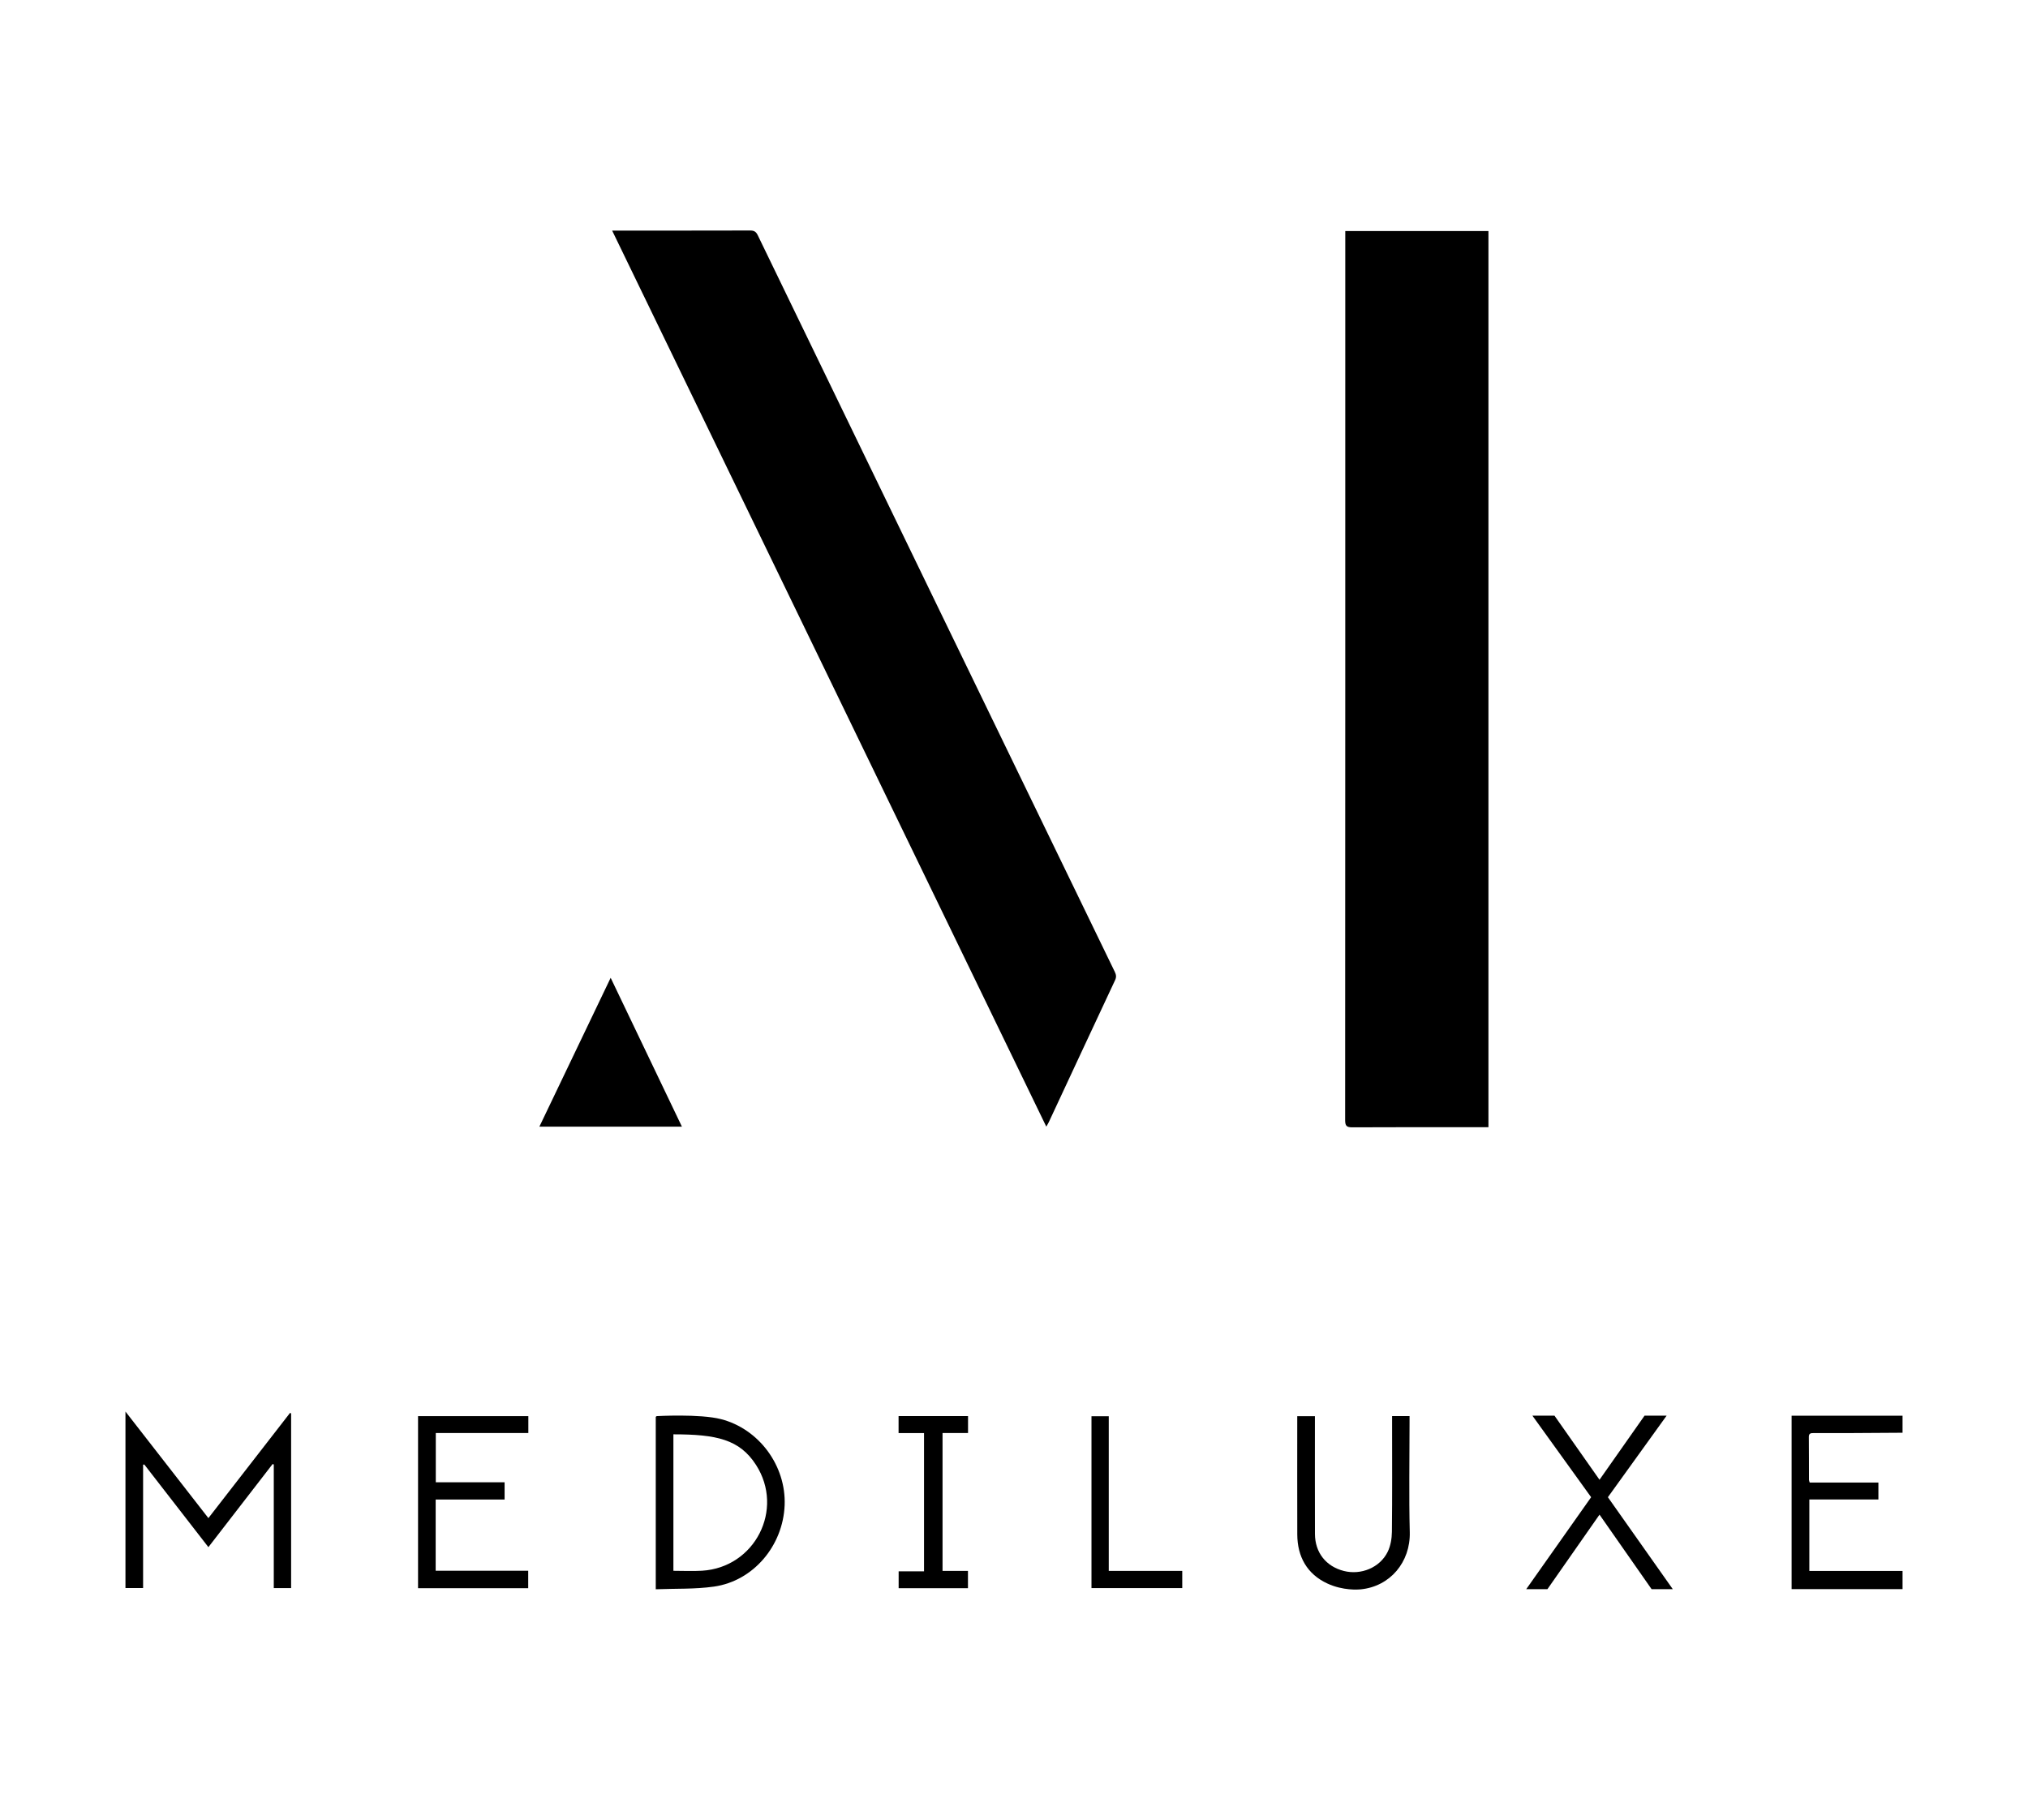
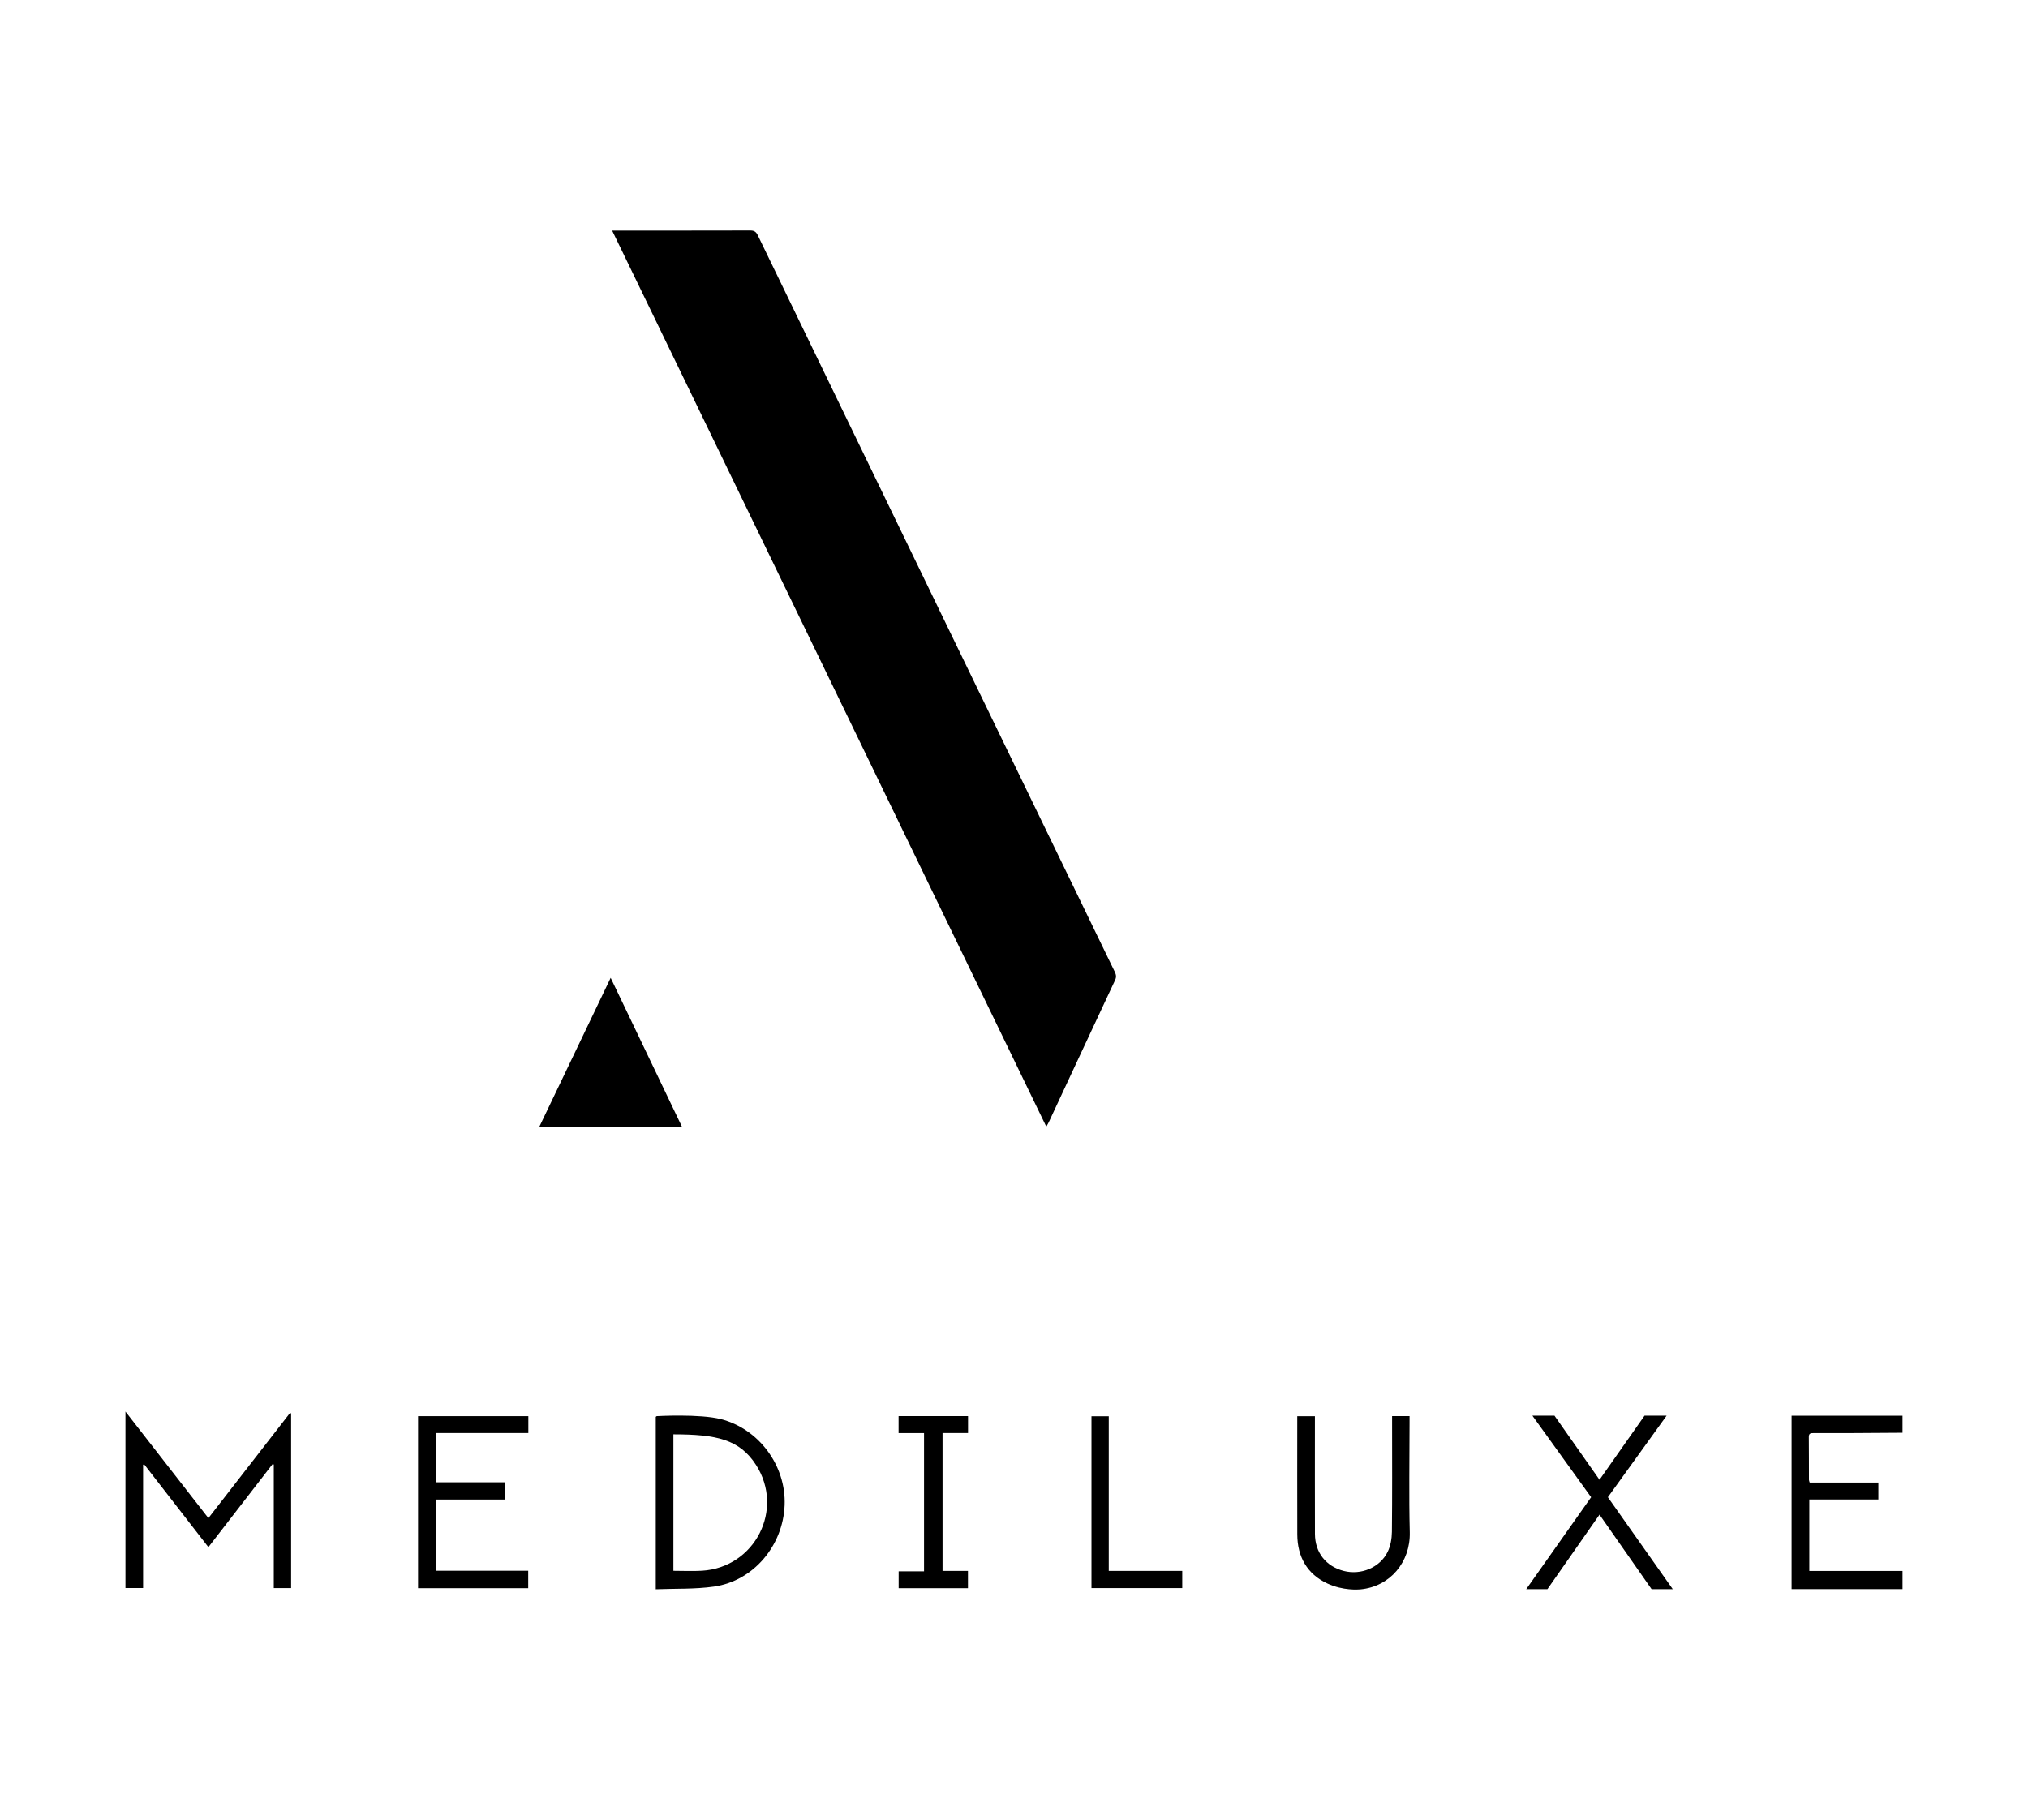
<svg xmlns="http://www.w3.org/2000/svg" version="1.1" id="Layer_1" x="0px" y="0px" viewBox="0 0 214.548 192.587" style="enable-background:new 0 0 214.548 192.587;" xml:space="preserve">
  <g>
    <path d="M201.276,151.602c-1.977,0.013-3.955,0.028-5.932,0.037c-1.159,0.005-2.318,0.004-3.477-0.001   c-0.285-0.001-0.507,0.015-0.503,0.401c0.014,1.518,0.008,3.037,0.014,4.555c0,0.075,0.039,0.15,0.075,0.277   c2.412,0,4.821,0,7.268,0c0,0.607,0,1.158,0,1.792c-2.412,0-4.835,0-7.306,0c0,2.566,0,5.05,0,7.566c3.311,0,9.861,0,9.861,0v1.918   H189.54c0,0,0-12.226,0-18.345c3.928,0,7.832,0,11.736,0C201.276,150.403,201.276,151.002,201.276,151.602z" />
    <path d="M140.438,167.56c-2.149-0.993-3.188-2.83-3.195-5.204c-0.012-3.975-0.003-7.951-0.003-11.926c0-0.178,0-0.355,0-0.577   c0.621,0,1.207,0,1.869,0c0,0.244,0,0.478,0,0.712c0,3.915-0.009,7.831,0.004,11.746c0.007,1.971,1.171,3.437,3.056,3.916   c1.814,0.462,3.809-0.348,4.632-2.014c0.313-0.633,0.445-1.414,0.453-2.129c0.043-3.835,0.02-7.671,0.02-11.506   c0-0.234,0-0.469,0-0.735c0.639,0,1.207,0,1.847,0c0,0.257,0,0.49,0,0.723c0,3.855-0.073,7.713,0.023,11.566   c0.078,3.143-2.072,5.746-5.216,6.044C143.707,168.197,142.091,168.324,140.438,167.56z" />
-     <path d="M157.466,24.445c0,31.614,0,63.177,0,94.827c-0.257,0-0.489,0-0.721,0c-4.556,0-9.113-0.011-13.669,0.013   c-0.597,0.003-0.77-0.138-0.769-0.758c0.017-31.128,0.014-62.257,0.014-93.385c0-0.217,0-0.434,0-0.697   C147.388,24.445,152.408,24.445,157.466,24.445z" />
    <path d="M64.761,24.399c0.276,0,0.45,0,0.624,0c4.656,0,9.312,0.005,13.968-0.009c0.412-0.001,0.625,0.113,0.813,0.501   c12.58,25.984,25.172,51.963,37.77,77.938c0.15,0.309,0.187,0.553,0.032,0.885c-2.346,5.003-4.676,10.014-7.012,15.023   c-0.065,0.138-0.148,0.268-0.264,0.474C95.371,87.583,80.085,56.03,64.761,24.399z" />
    <path d="M64.604,103.463c2.532,5.291,5.018,10.484,7.539,15.752c-5.04,0-10.008,0-15.081,0   C59.581,113.955,62.073,108.752,64.604,103.463z" />
    <path d="M30.798,149.56c0,6.145,0,12.289,0,18.481c-0.613,0-1.199,0-1.834,0c0-4.381,0-8.728,0-13.075   c-0.04-0.019-0.08-0.037-0.12-0.056c-2.249,2.911-4.498,5.822-6.797,8.797c-2.277-2.937-4.531-5.843-6.784-8.749   c-0.041,0.009-0.083,0.019-0.124,0.028c0,4.333,0,8.666,0,13.05c-0.67,0-1.255,0-1.866,0c0-6.19,0-12.359,0-18.677   c2.956,3.798,5.84,7.504,8.774,11.275c2.902-3.74,5.771-7.438,8.64-11.135C30.724,149.519,30.761,149.54,30.798,149.56z" />
    <path d="M69.375,168.164c0-6.189,0-12.219,0-18.241c0.043-0.033,0.074-0.079,0.105-0.079c0,0,4.557-0.258,6.802,0.32   c4.017,1.034,6.894,4.932,6.727,9.111c-0.172,4.285-3.305,8.009-7.468,8.605C73.523,168.169,71.451,168.08,69.375,168.164z    M71.241,166.21c1.038,0,2.035,0.051,3.026-0.008c5.605-0.338,8.739-6.498,5.712-11.2c-1.738-2.7-4.185-3.232-8.738-3.232   C71.241,156.565,71.241,161.366,71.241,166.21z" />
    <path d="M46.091,158.671c0,2.561,0,5.015,0,7.532c3.246,0,6.492,0,9.79,0c0,0.644,0,1.849,0,1.849H44.226c0,0,0-12.109,0-18.206   c3.867,0,7.748,0,11.668,0c0,0.569,0,1.136,0,1.783c-3.262,0-6.507,0-9.79,0c0,1.768,0,3.457,0,5.213c2.409,0,4.817,0,7.279,0   c0,0.629,0,1.192,0,1.829C50.979,158.671,48.572,158.671,46.091,158.671z" />
    <path d="M97.756,151.636c-0.915,0-1.786,0-2.693,0c0-0.628,0-1.195,0-1.795c2.45,0,4.878,0,7.348,0c0,0.573,0,1.139,0,1.788   c-0.892,0-1.778,0-2.697,0c0,4.903,0,9.723,0,14.589c0.895,0,1.767,0,2.689,0c0,0.627,0,1.211,0,1.833c-2.432,0-4.861,0-7.333,0   c0-0.584,0-1.152,0-1.787c0.871,0,1.758,0,2.686,0C97.756,161.377,97.756,156.556,97.756,151.636z" />
    <path d="M125.074,166.223c0,0.654,0,1.208,0,1.814c-3.197,0-6.381,0-9.603,0c0-6.054,0-12.095,0-18.182c0.585,0,1.172,0,1.828,0   c0,5.433,0,10.873,0,16.368C119.914,166.223,122.462,166.223,125.074,166.223z" />
    <polygon points="170.104,158.422 176.315,149.797 173.98,149.797 169.217,156.577 169.217,156.577 164.454,149.797    162.119,149.797 168.33,158.422 161.465,168.153 163.707,168.153 169.217,160.267 174.727,168.153 176.969,168.153  " />
  </g>
</svg>